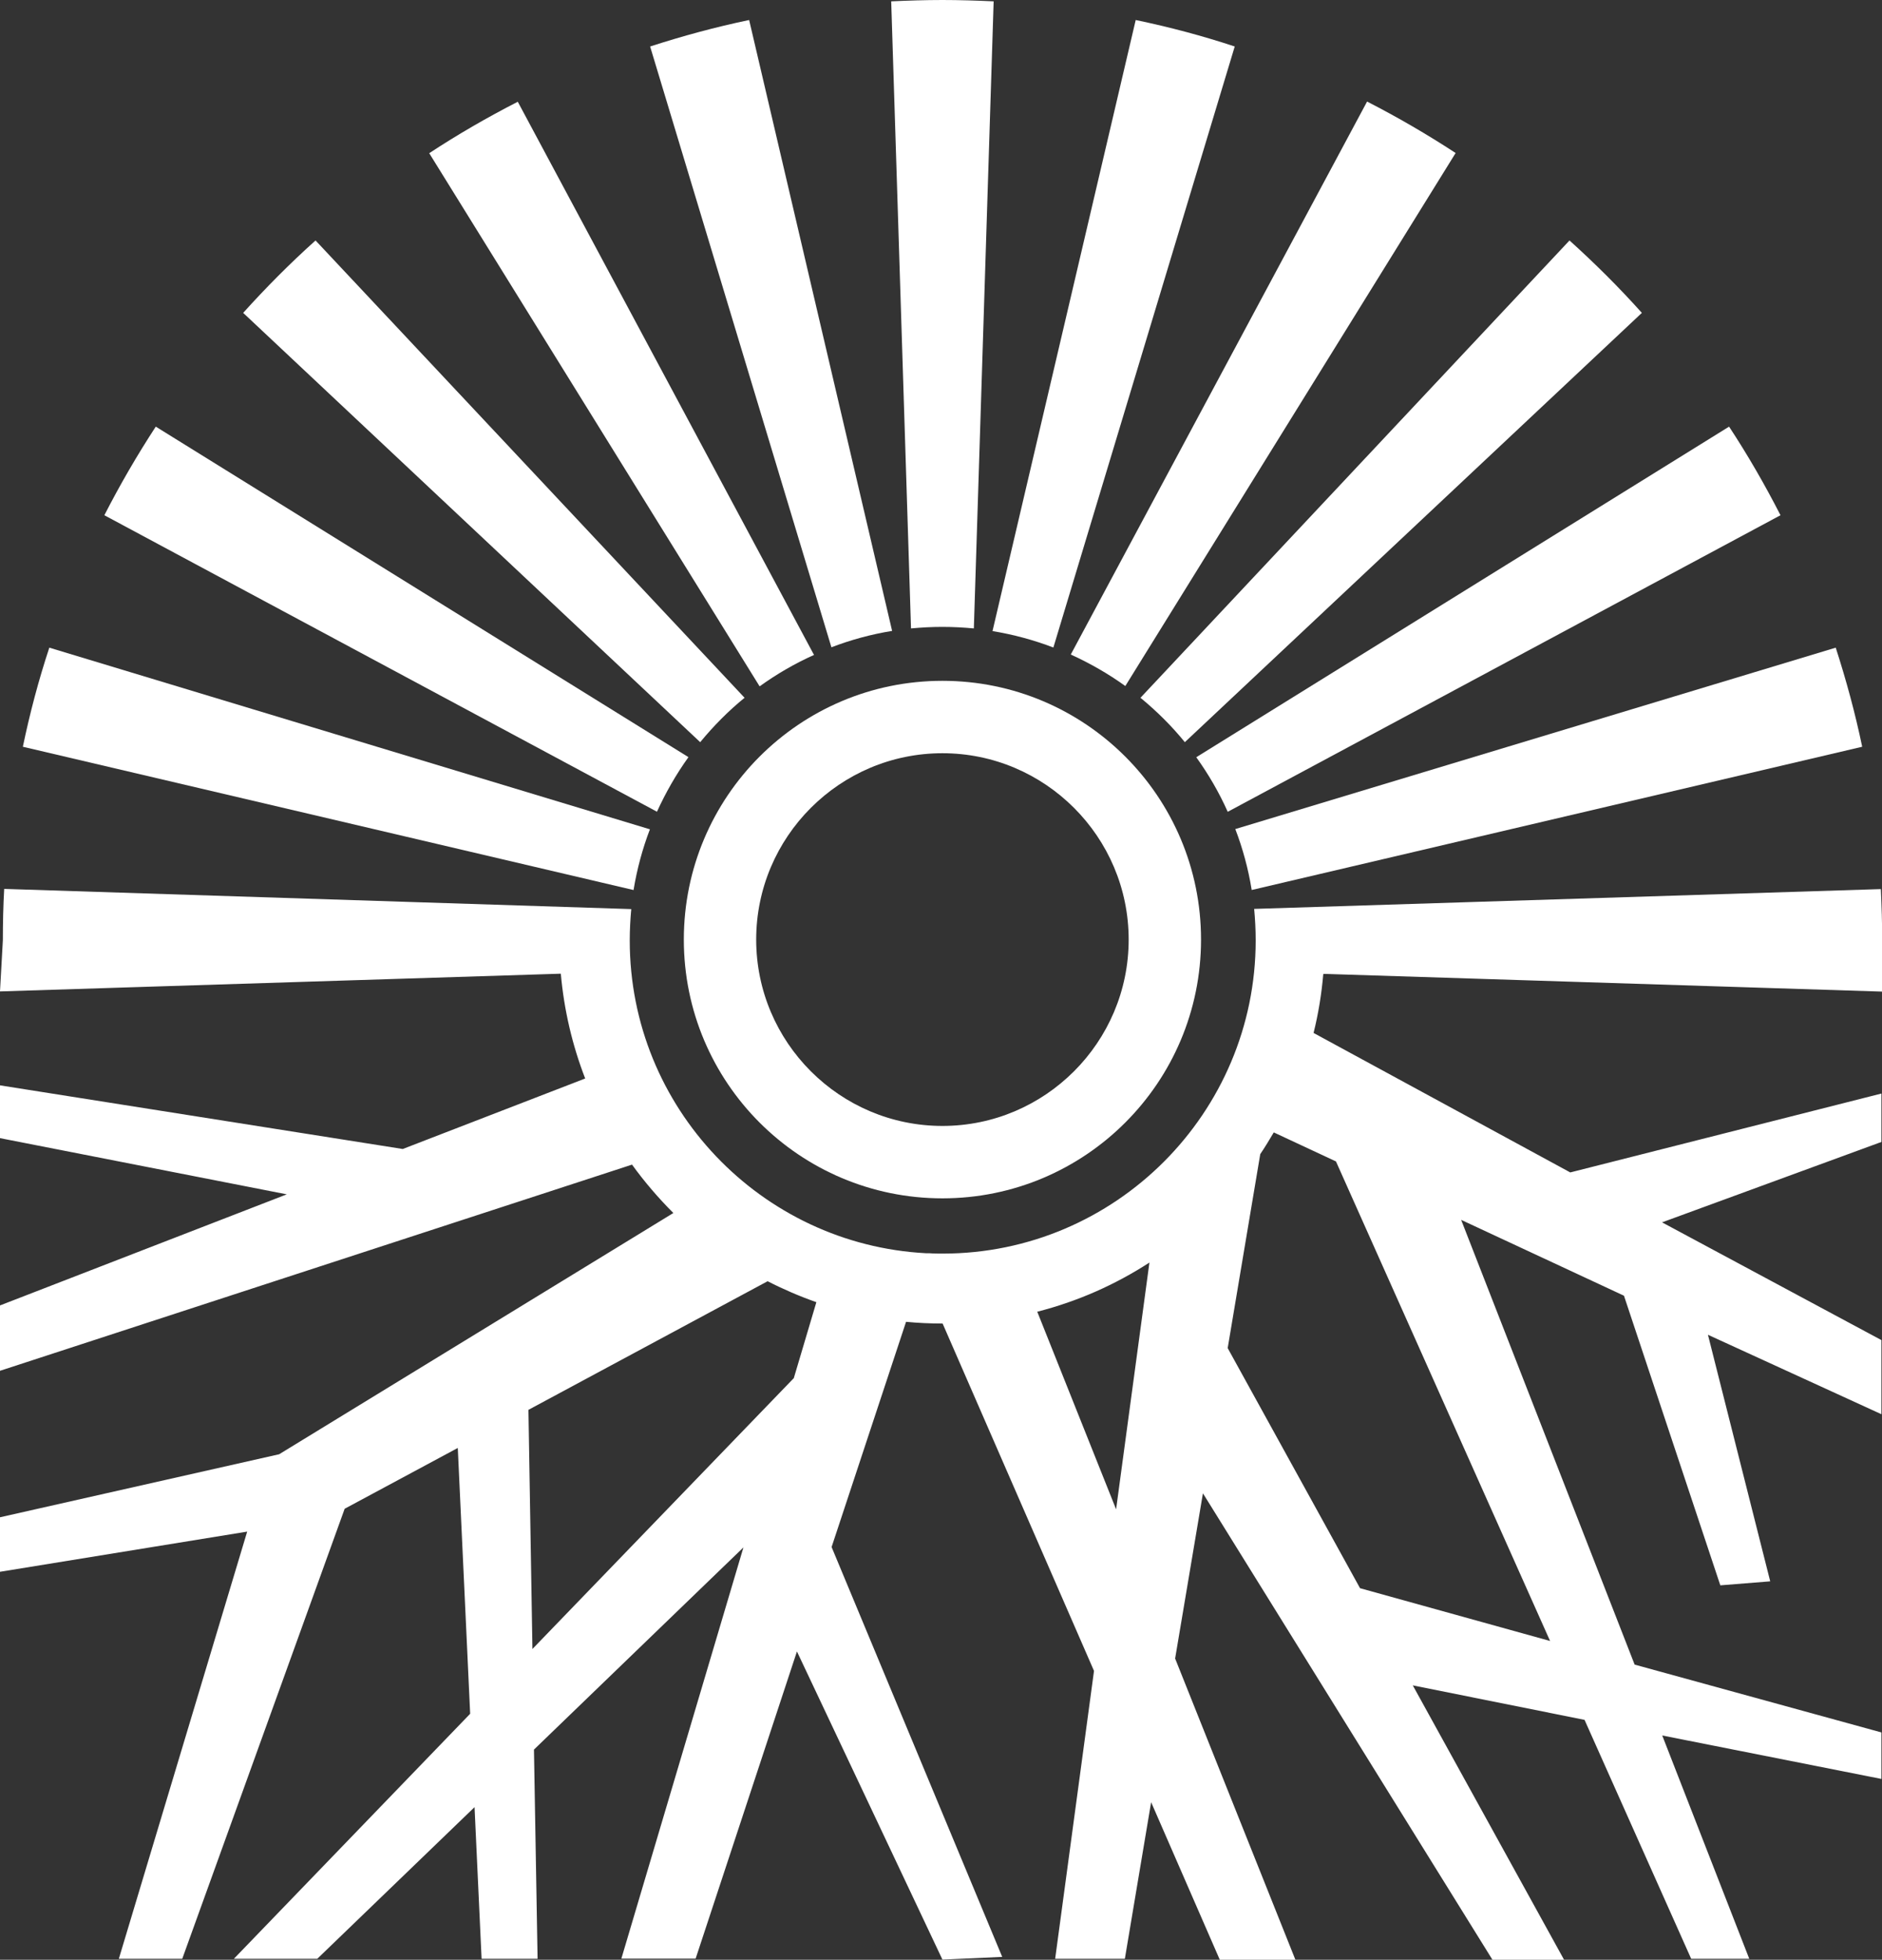
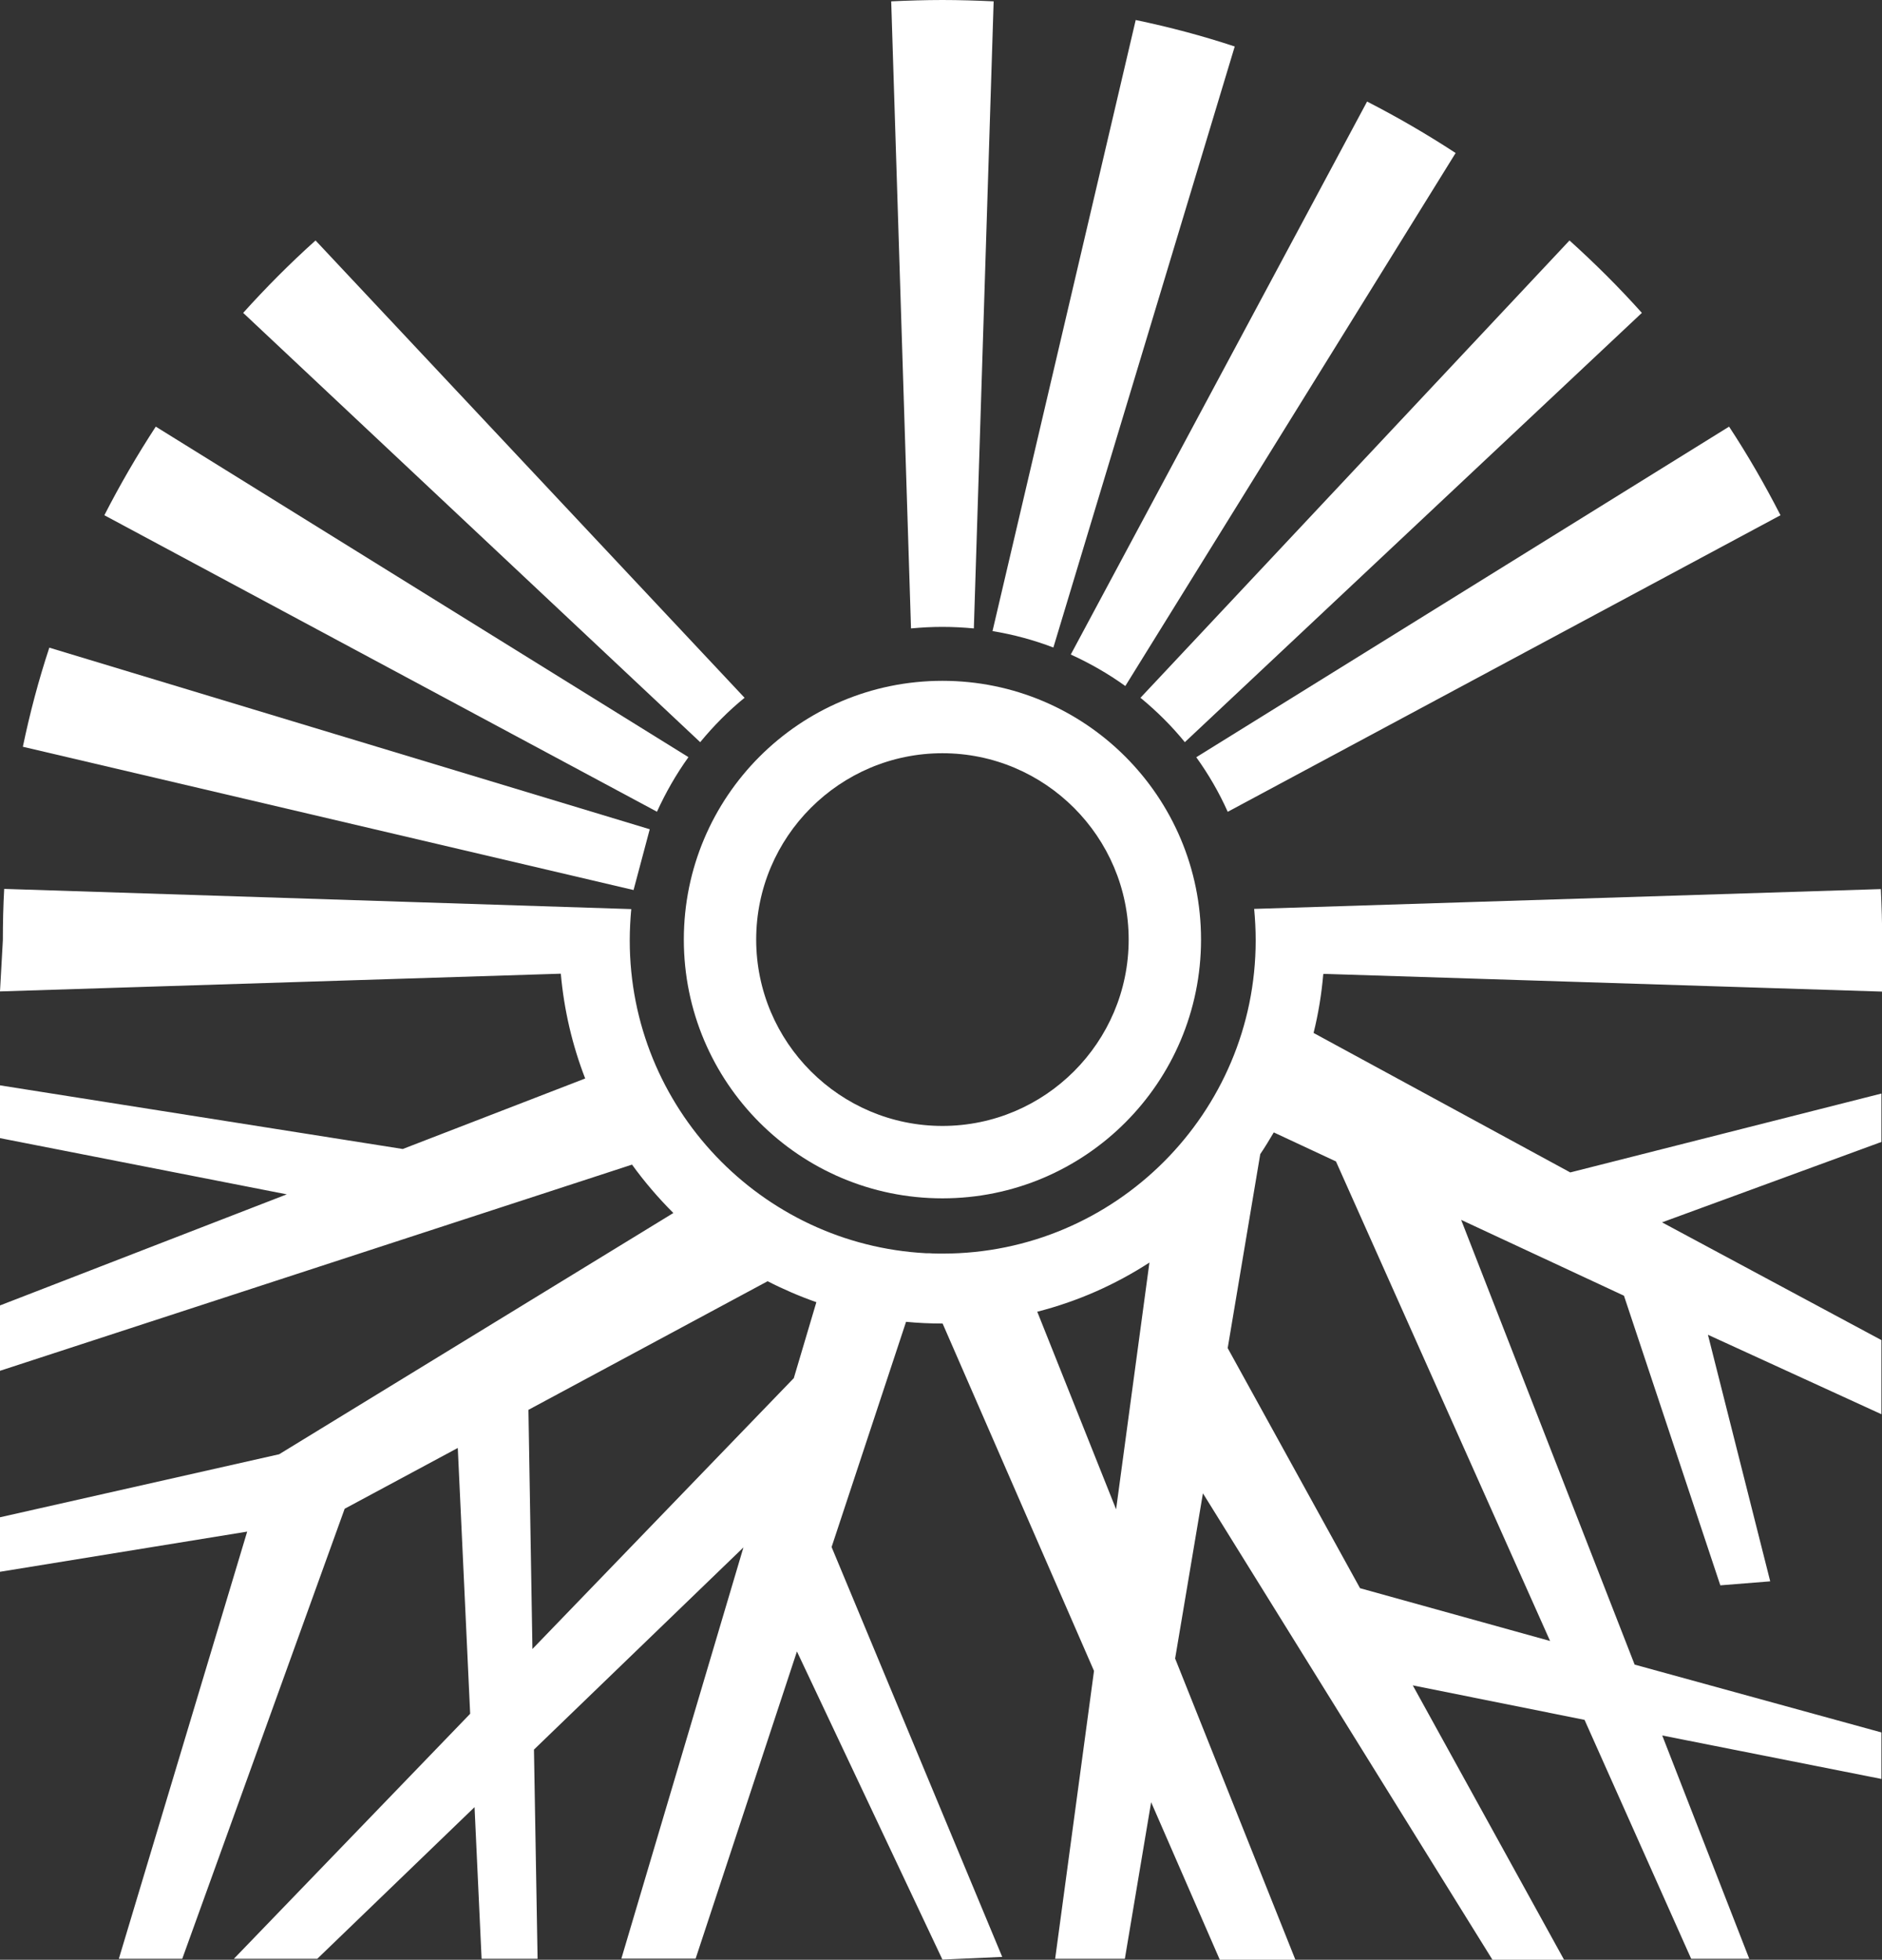
<svg xmlns="http://www.w3.org/2000/svg" id="Layer_1" data-name="Layer 1" viewBox="0 0 98.83 102.85">
  <rect x="0" y="0" width="98.83" height="102.85" fill="#333333" stroke="none" />
  <defs>
    <style> .cls-1 { fill: #fff; stroke-width: 0px; } </style>
  </defs>
  <g>
    <path class="cls-1" d="m69.53,51.11l29.31.93v-2.69c0-.9-.03-1.8-.07-2.69l-32.91,1.04c.05.54.08,1.09.08,1.65h0c0,9.06-7.37,16.44-16.44,16.44-.24,0-.47,0-.7-.02h0s-.18,0-.18,0c-8.65-.46-15.55-7.64-15.55-16.41h0c0-.56.03-1.11.08-1.65L.22,46.65c-.05.89-.07,1.79-.07,2.69l-.15,2.69,29.45-.93c.17,1.92.61,3.77,1.28,5.5l-9.58,3.7L0,56.96v2.77l15.06,2.95-15.06,5.83v3.43l33.19-10.82c.65.9,1.38,1.75,2.17,2.54l-20.7,12.66-14.67,3.31v2.86l12.99-2.11-6.74,22.42h3.33s8.53-23.62,8.53-23.62l5.94-3.19.65,13.95-12.41,12.86h4.38s8.26-7.96,8.26-7.96l.37,7.96h2.94s-.19-10.98-.19-10.98l11-10.61-6.41,21.58h3.9s5.32-16.12,5.32-16.12l7.64,16.17,3.14-.14-8.96-21.51,3.91-11.82c.62.06,1.26.09,1.89.09,0,0,.02,0,.03,0l7.95,18.23-2.04,15.11h3.66s1.38-8.22,1.38-8.22l3.61,8.28h3.97s-6.32-15.82-6.32-15.82l1.46-8.67,15.21,24.49h3.76s-7.95-14.41-7.95-14.41l9.02,1.81,5.6,12.54h3.05s-4.57-11.72-4.57-11.72l11.51,2.28v-2.44l-12.96-3.56-9.11-23.34,8.55,3.98,5.06,15.2,2.62-.21-3.27-12.94,9.11,4.17v-3.89l-11.52-6.18,11.52-4.22v-2.54l-16.34,4.14-13.48-7.32c.25-1,.42-2.04.51-3.09Zm-27.83,21.2l-13.74,14.23-.21-12.55,12.56-6.75c.82.42,1.68.79,2.56,1.1l-1.18,3.97Zm12.77-3.47c2.12-.54,4.1-1.42,5.89-2.58l-1.75,12.95-4.14-10.37Zm15.68-7.9l11.25,25.18-9.98-2.77-6.95-12.6,1.71-10.18c.25-.37.48-.75.71-1.14l3.26,1.52Z" />
-     <path class="cls-1" d="m34.12,43.52L2.59,33.99c-.56,1.69-1.02,3.43-1.39,5.2l32.07,7.52c.18-1.1.47-2.17.86-3.19Z" />
+     <path class="cls-1" d="m34.12,43.52L2.59,33.99c-.56,1.69-1.02,3.43-1.39,5.2l32.07,7.52Z" />
    <path class="cls-1" d="m36.16,39.74L8.18,22.39c-.98,1.5-1.88,3.05-2.7,4.65l29.02,15.56c.46-1.01,1.01-1.97,1.65-2.86Z" />
    <path class="cls-1" d="m39.1,36.62L16.57,12.62c-1.34,1.2-2.6,2.47-3.8,3.8l24,22.53c.7-.85,1.48-1.64,2.33-2.33Z" />
-     <path class="cls-1" d="m42.74,34.36L27.19,5.34c-1.6.82-3.16,1.72-4.65,2.7l17.35,27.98c.89-.64,1.85-1.2,2.86-1.65Z" />
-     <path class="cls-1" d="m46.85,33.12L39.34,1.05c-1.77.37-3.5.84-5.2,1.39l9.52,31.53c1.02-.39,2.08-.68,3.19-.86Z" />
-     <path class="cls-1" d="m65.72,46.71l32.07-7.52c-.37-1.77-.84-3.5-1.39-5.2l-31.53,9.52c.39,1.02.68,2.08.86,3.19Z" />
    <path class="cls-1" d="m64.48,42.6l29.02-15.56c-.82-1.6-1.72-3.16-2.7-4.65l-27.98,17.35c.64.89,1.2,1.85,1.65,2.86Z" />
    <path class="cls-1" d="m62.22,38.95l24-22.53c-1.2-1.34-2.47-2.6-3.8-3.8l-22.53,24c.85.7,1.64,1.48,2.33,2.33Z" />
    <path class="cls-1" d="m59.09,36.01l17.35-27.98c-1.5-.98-3.05-1.88-4.65-2.7l-15.56,29.02c1.01.46,1.97,1.01,2.86,1.65Z" />
    <path class="cls-1" d="m55.32,33.97l9.52-31.53c-1.69-.56-3.43-1.02-5.2-1.39l-7.52,32.07c1.1.18,2.17.47,3.19.86Z" />
    <path class="cls-1" d="m49.49,32.9c.56,0,1.11.03,1.65.08L52.18.07C51.29.03,50.39,0,49.49,0s-1.8.03-2.69.07l1.04,32.91c.54-.05,1.09-.08,1.65-.08Z" />
  </g>
  <path class="cls-1" d="m49.49,39.53c5.39,0,9.78,4.39,9.78,9.78s-4.39,9.78-9.78,9.78-9.78-4.39-9.78-9.78,4.39-9.78,9.78-9.78m0-3.8c-7.5,0-13.58,6.08-13.58,13.58s6.08,13.58,13.58,13.58,13.58-6.08,13.58-13.58-6.08-13.58-13.58-13.58h0Z" />
</svg>